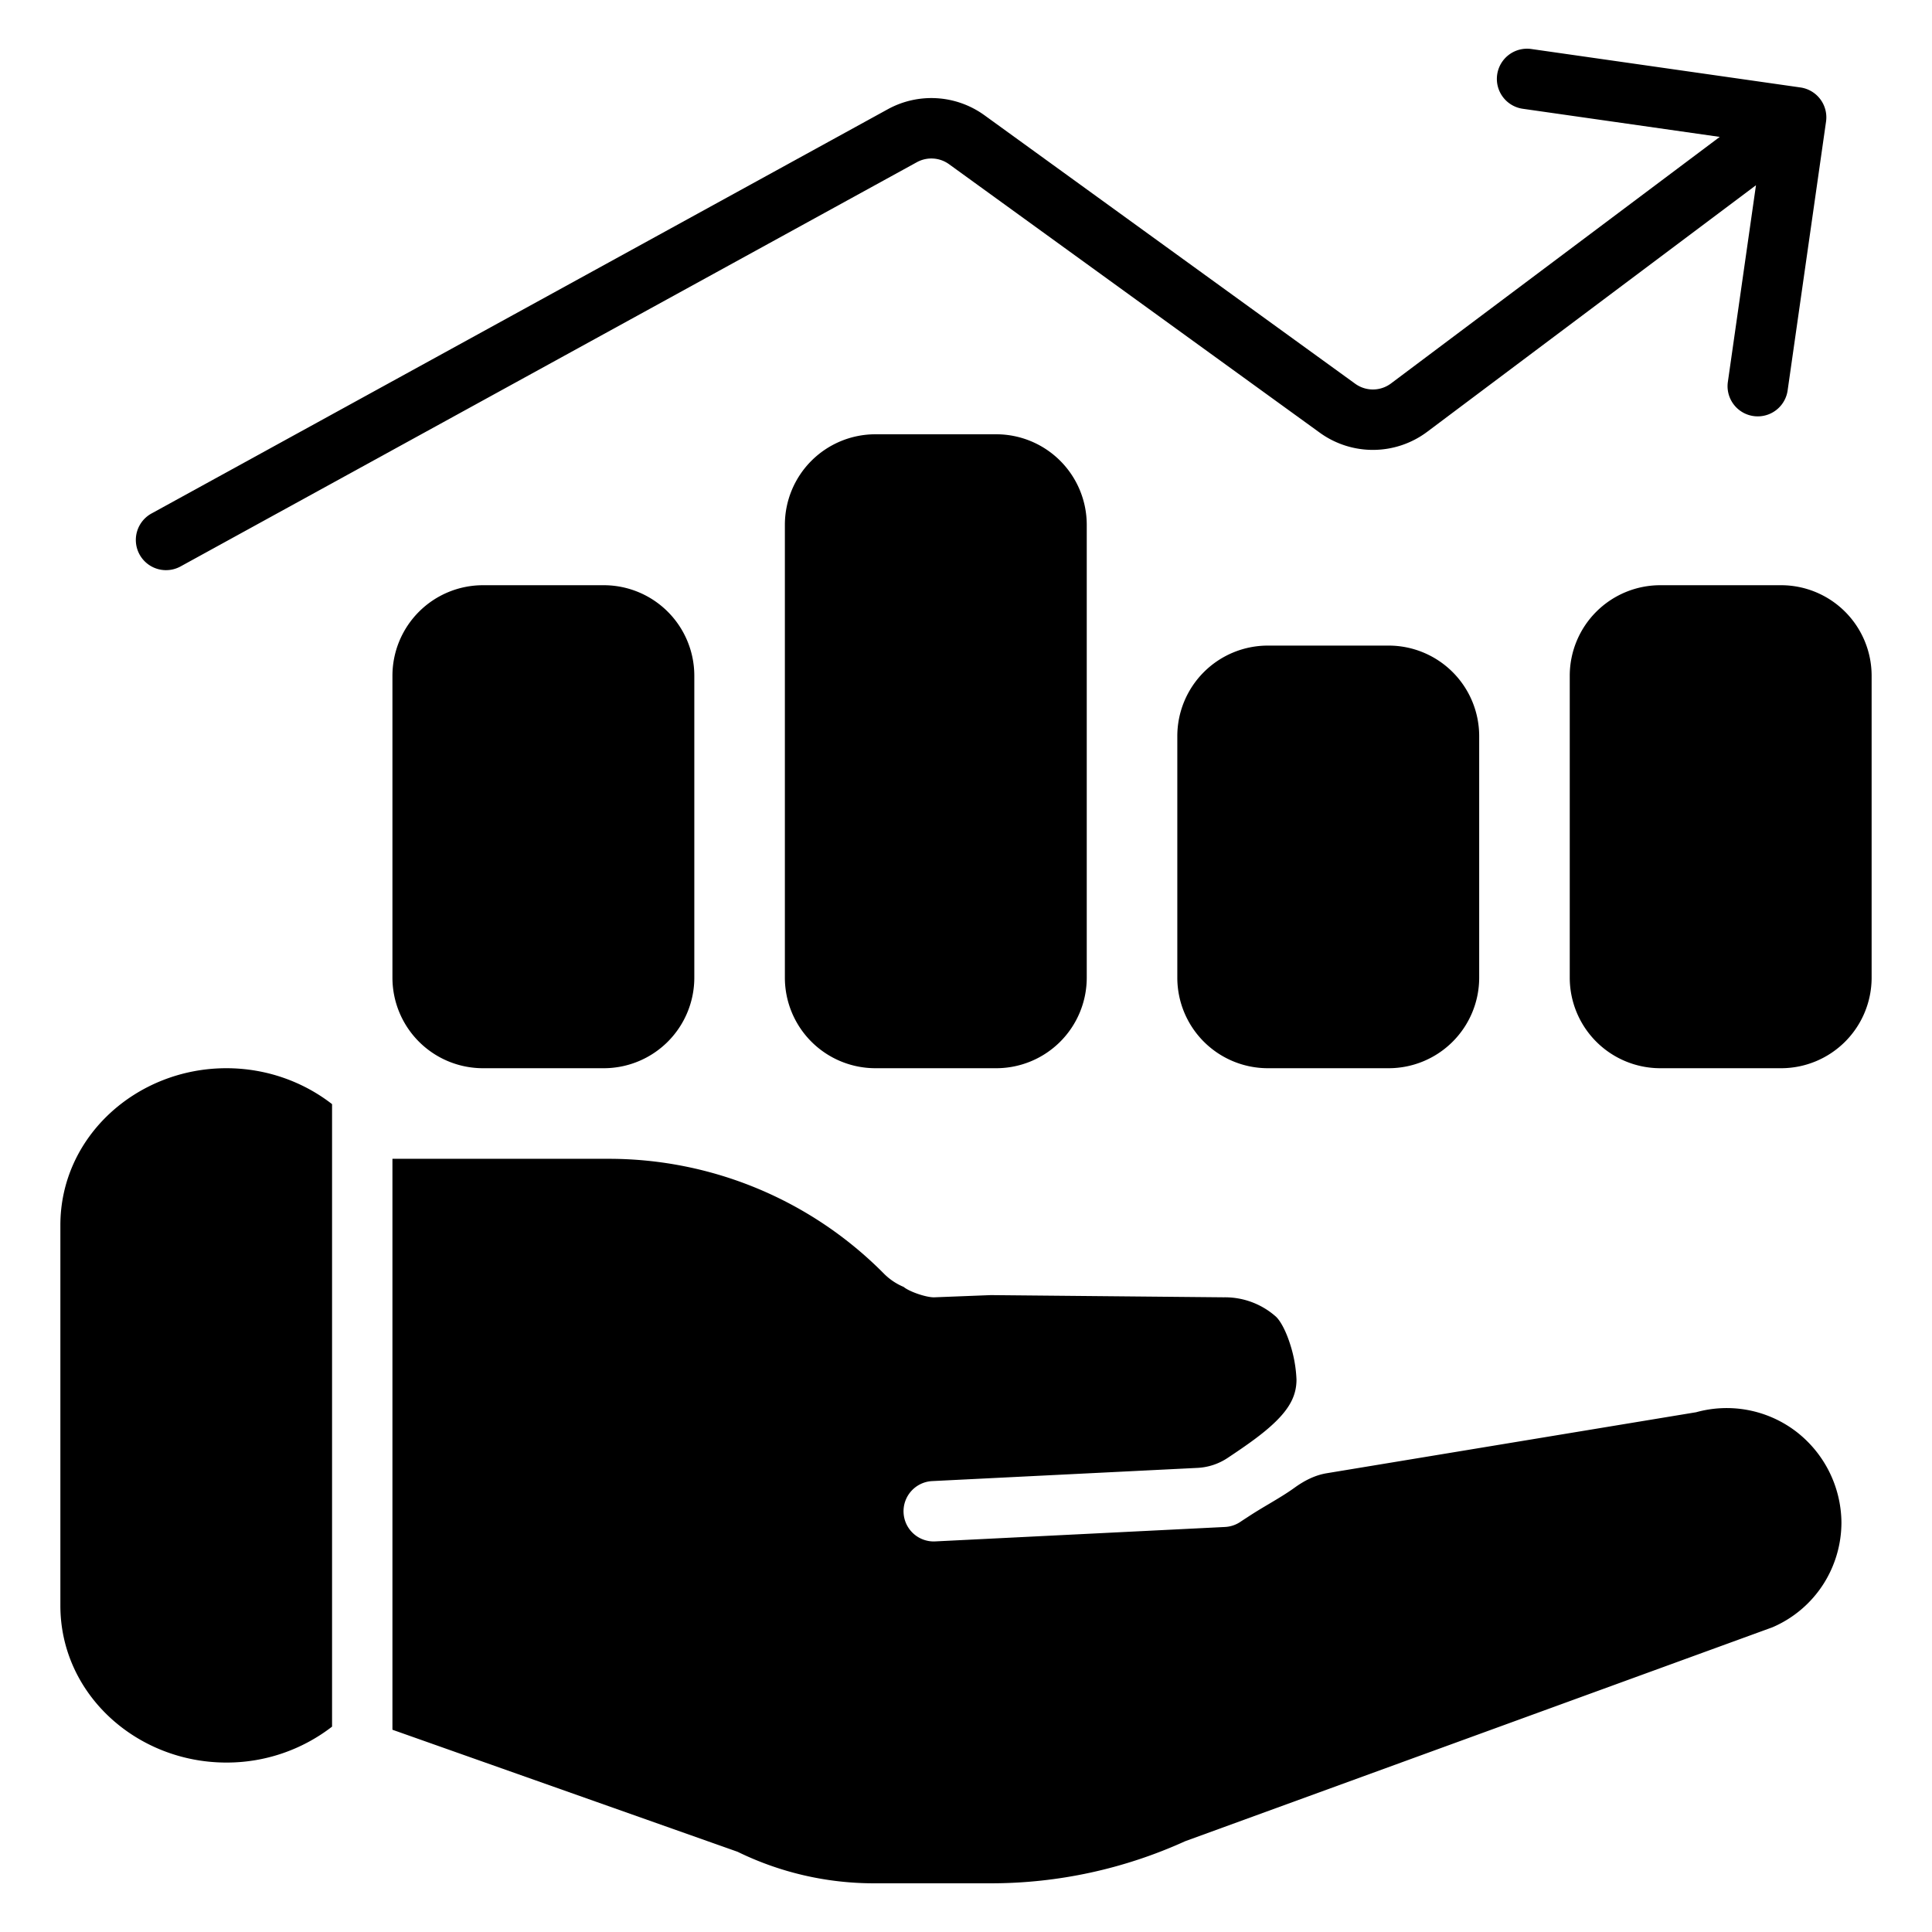
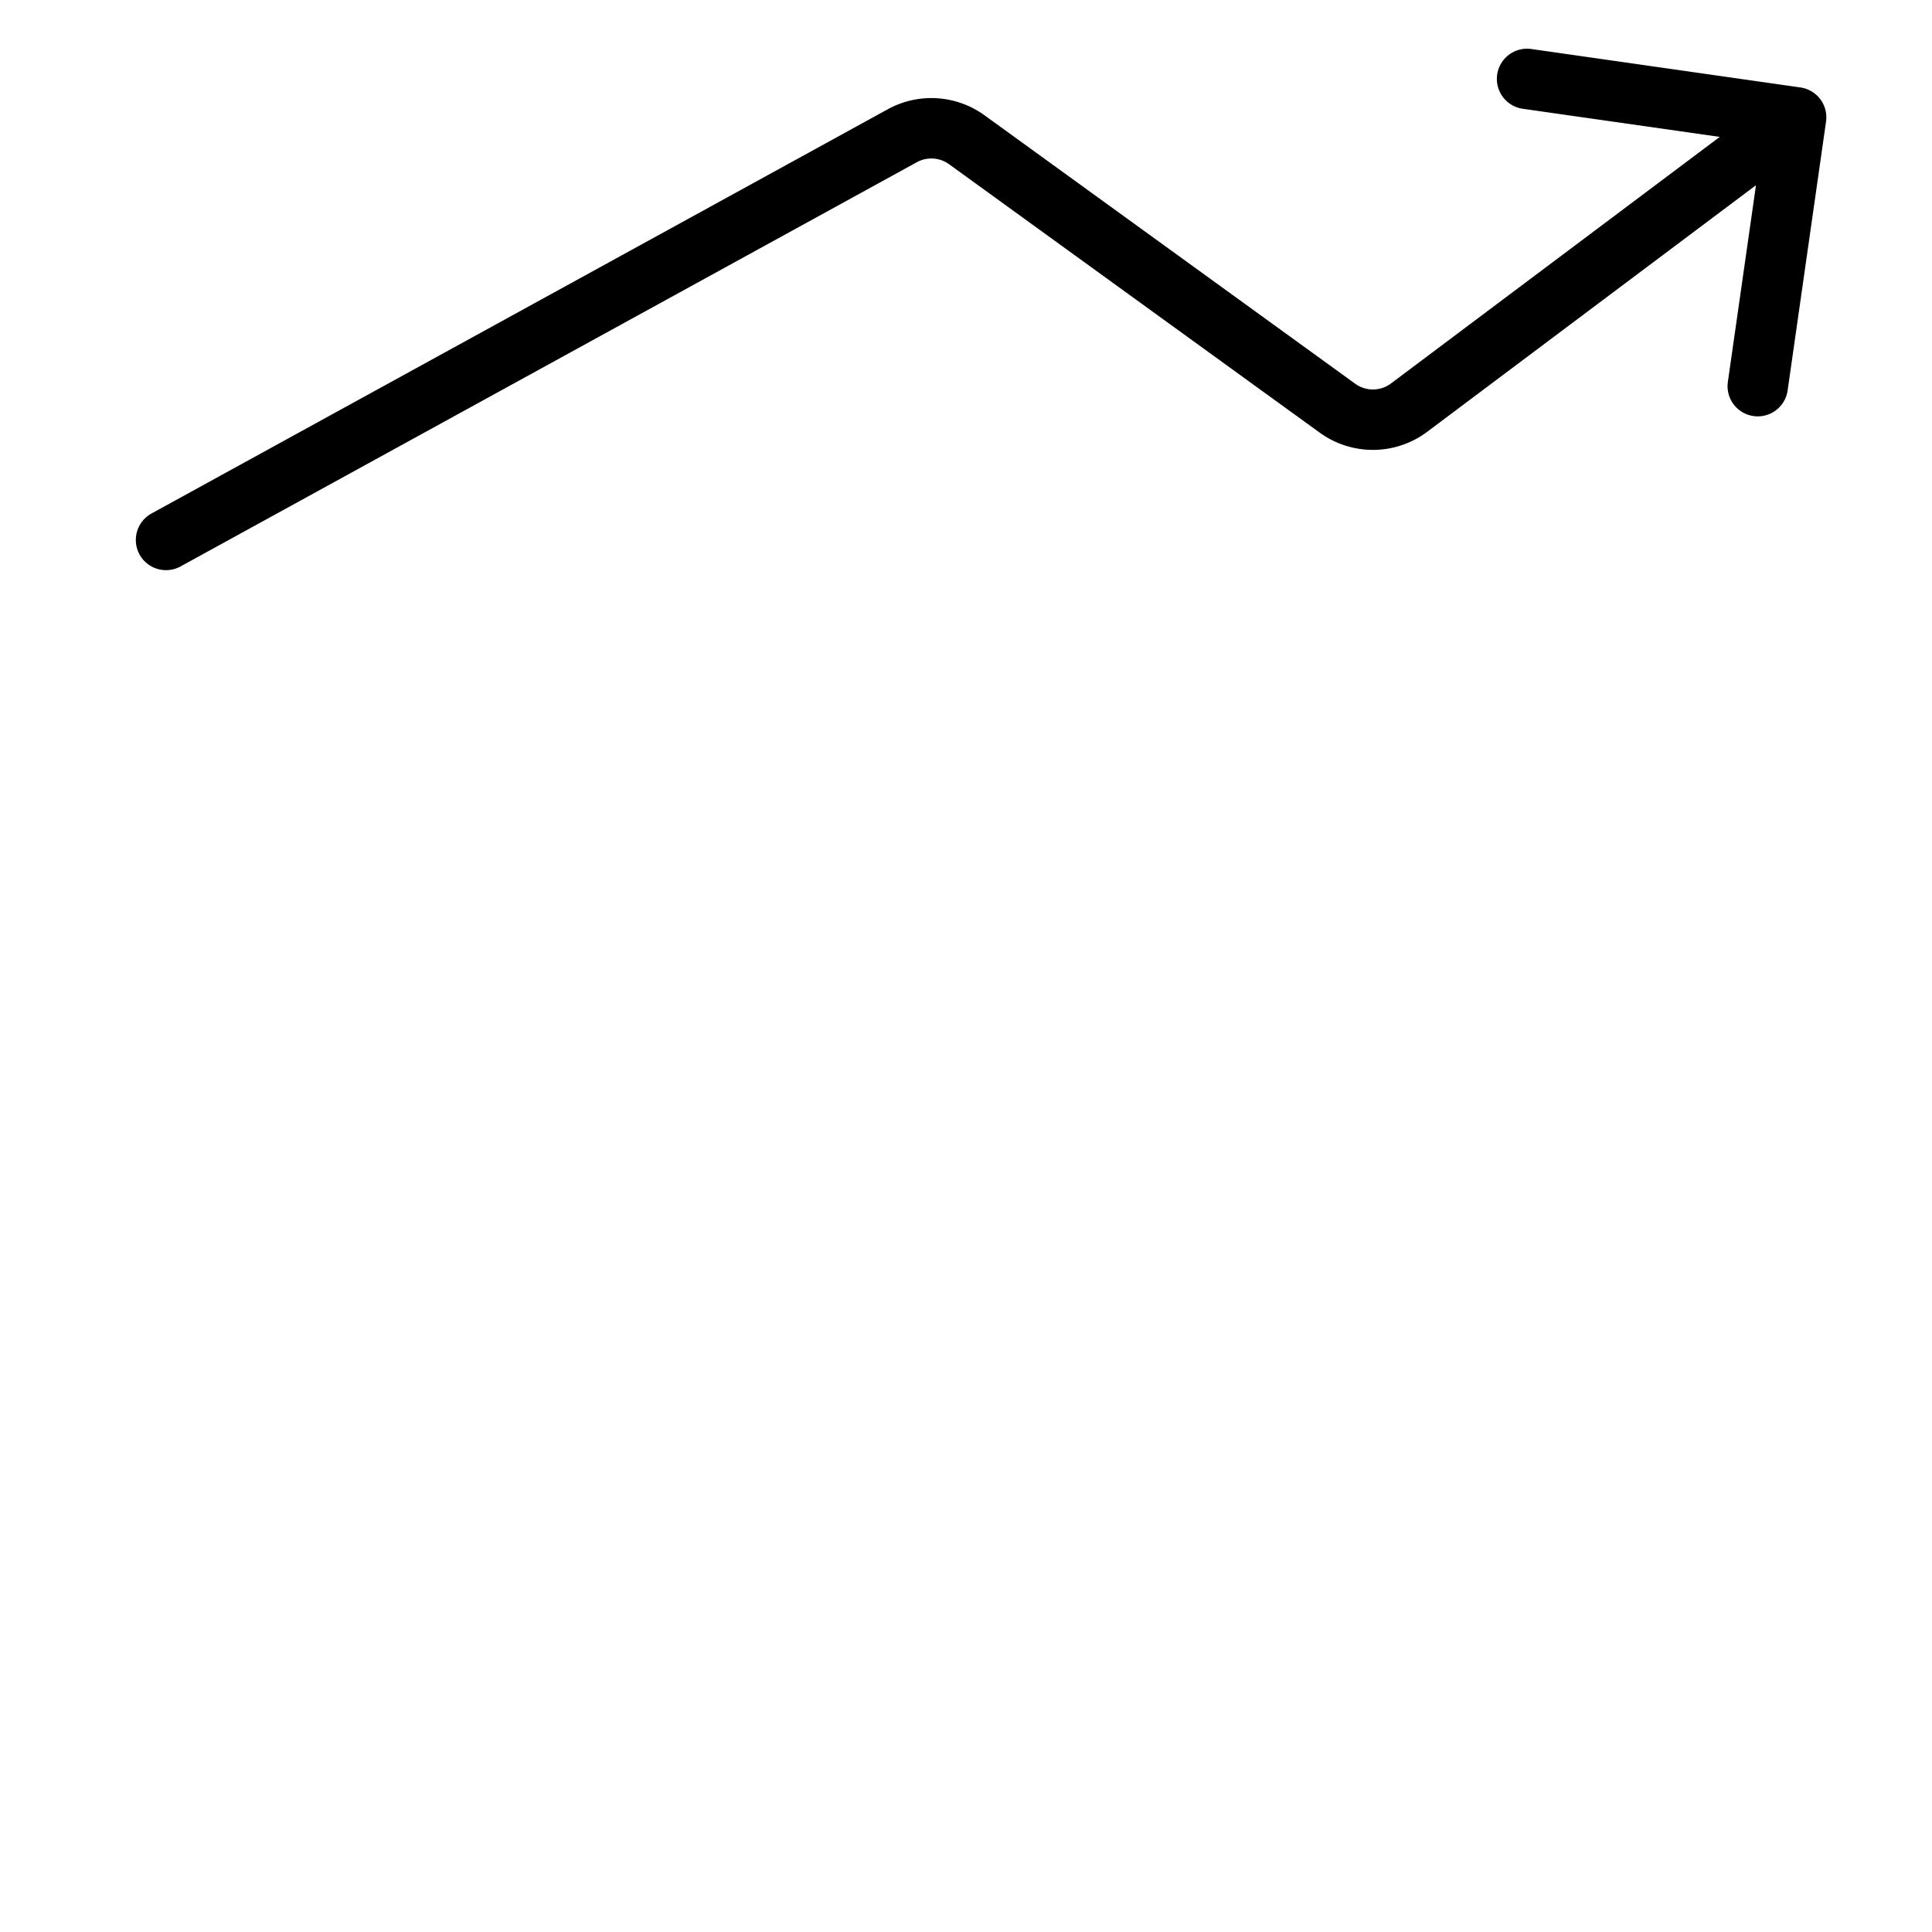
<svg xmlns="http://www.w3.org/2000/svg" version="1.1" width="512" height="512" x="0" y="0" viewBox="0 0 64 64" style="enable-background:new 0 0 512 512" xml:space="preserve" class="">
  <g>
    <g fill="#000">
      <path d="M60.49 4.028a1 1 0 0 0-.849-1.131l-8.91-1.273a1 1 0 1 0-.282 1.98l6.52.931-10.89 8.167a1 1 0 0 1-1.186.01l-12.28-8.893a3 3 0 0 0-3.204-.2L5.019 17.01a1 1 0 1 0 .962 1.754l24.39-13.39a1 1 0 0 1 1.068.066l12.28 8.893a3 3 0 0 0 3.56-.03l10.89-8.167-.932 6.52a1 1 0 0 0 1.98.282z" fill="#000000" opacity="1" data-original="#000000" class="" />
-       <path d="M29 14.386a3 3 0 0 0-3 3v15a3 3 0 0 0 3 3h4a3 3 0 0 0 3-3v-15a3 3 0 0 0-3-3zM16 19.386a3 3 0 0 0-3 3v10a3 3 0 0 0 3 3h4a3 3 0 0 0 3-3v-10a3 3 0 0 0-3-3zM39 24.386a3 3 0 0 1 3-3h4a3 3 0 0 1 3 3v8a3 3 0 0 1-3 3h-4a3 3 0 0 1-3-3zM55 19.386a3 3 0 0 0-3 3v10a3 3 0 0 0 3 3h4a3 3 0 0 0 3-3v-10a3 3 0 0 0-3-3zM2 40.586c0-2.935 2.529-5.2 5.5-5.2 1.313 0 2.54.443 3.5 1.19v20.621a5.701 5.701 0 0 1-3.5 1.19c-2.971 0-5.5-2.265-5.5-5.2zM13 57.3l11.432 4.042a10.283 10.283 0 0 0 4.516 1.045h3.878c2.22 0 4.413-.476 6.436-1.395l19.45-7.085a3.769 3.769 0 0 0 1.684-1.422c.392-.61.602-1.32.604-2.046v-.014a3.842 3.842 0 0 0-1.538-3.031 3.79 3.79 0 0 0-3.275-.612l-12.245 2.022c-.382.064-.733.244-1.047.47-.272.197-.552.363-.849.54-.227.134-.464.275-.714.44-.085.055-.17.11-.253.166a1 1 0 0 1-.5.163l-9.598.478a1 1 0 1 1-.1-1.998l8.782-.437c.356-.017.702-.13.999-.327.656-.436 1.184-.806 1.586-1.197.494-.48.699-.898.7-1.399a4.385 4.385 0 0 0-.219-1.2c-.153-.474-.337-.773-.464-.889a2.54 2.54 0 0 0-1.723-.639h-.017l-7.702-.073-1.869.073c-.26.01-.834-.187-1.019-.344a2.027 2.027 0 0 1-.657-.443 12.822 12.822 0 0 0-9.104-3.801H13z" fill="#000000" opacity="1" data-original="#000000" class="" />
    </g>
  </g>
</svg>